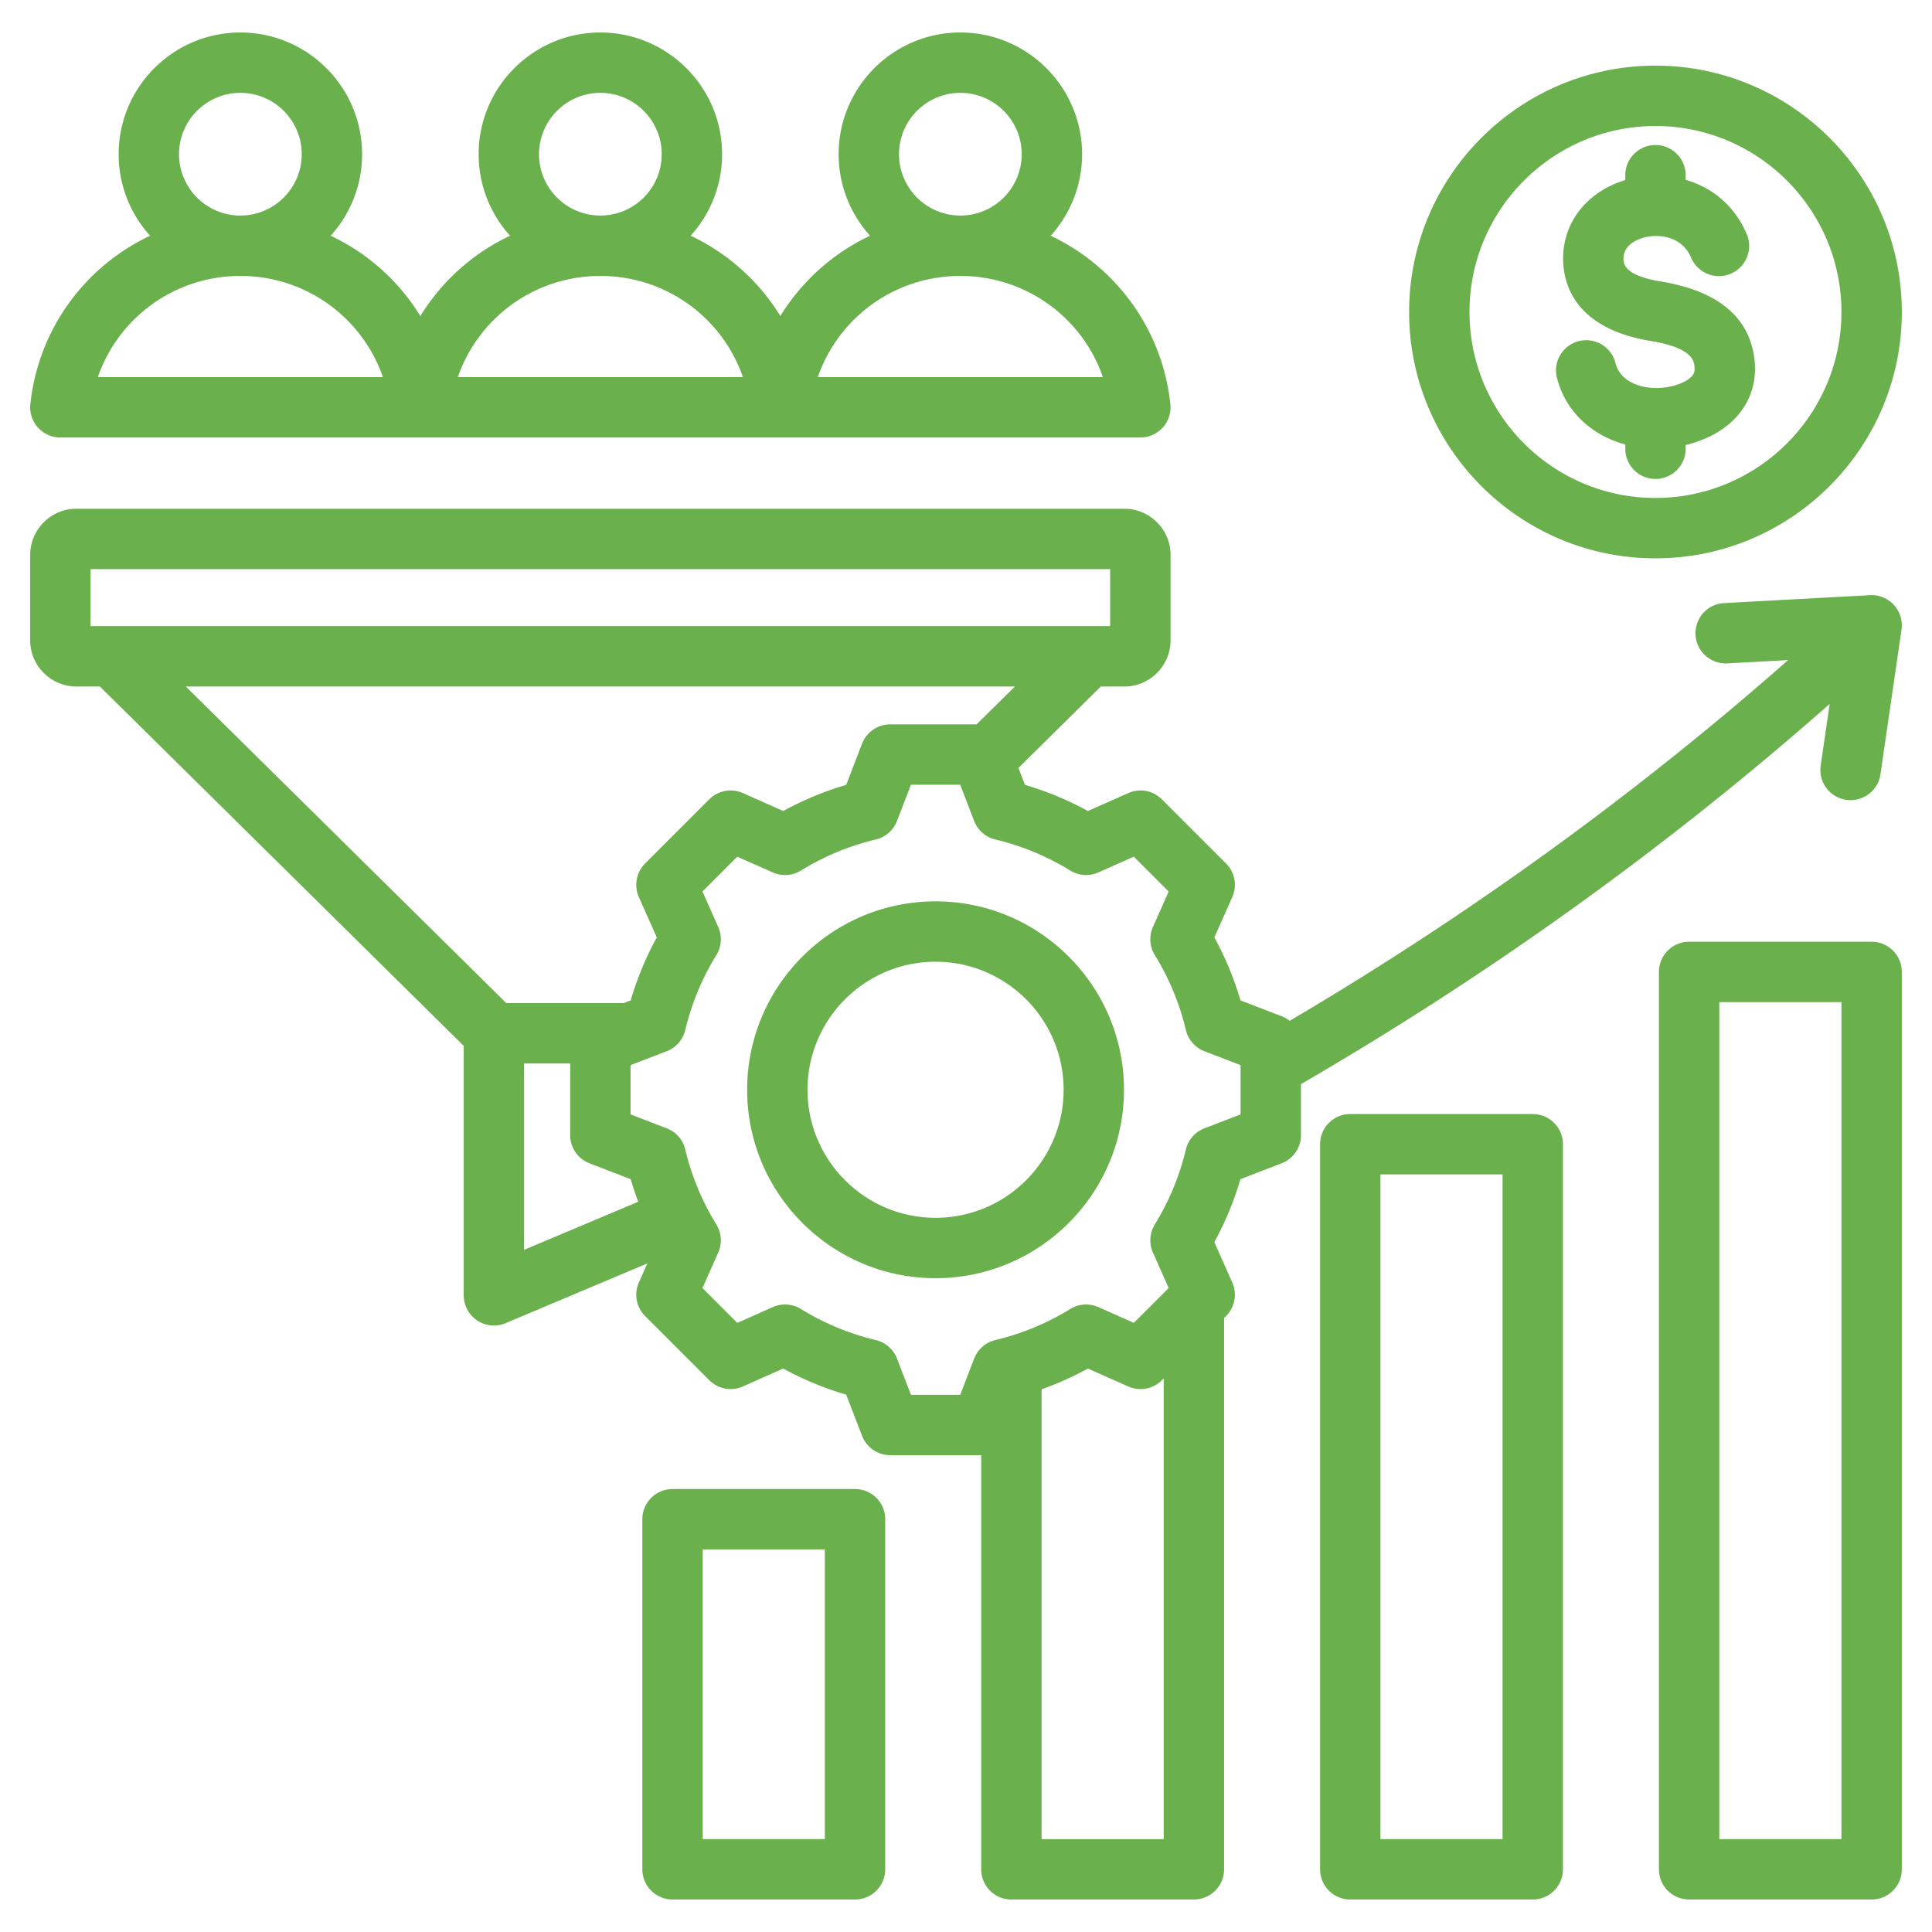
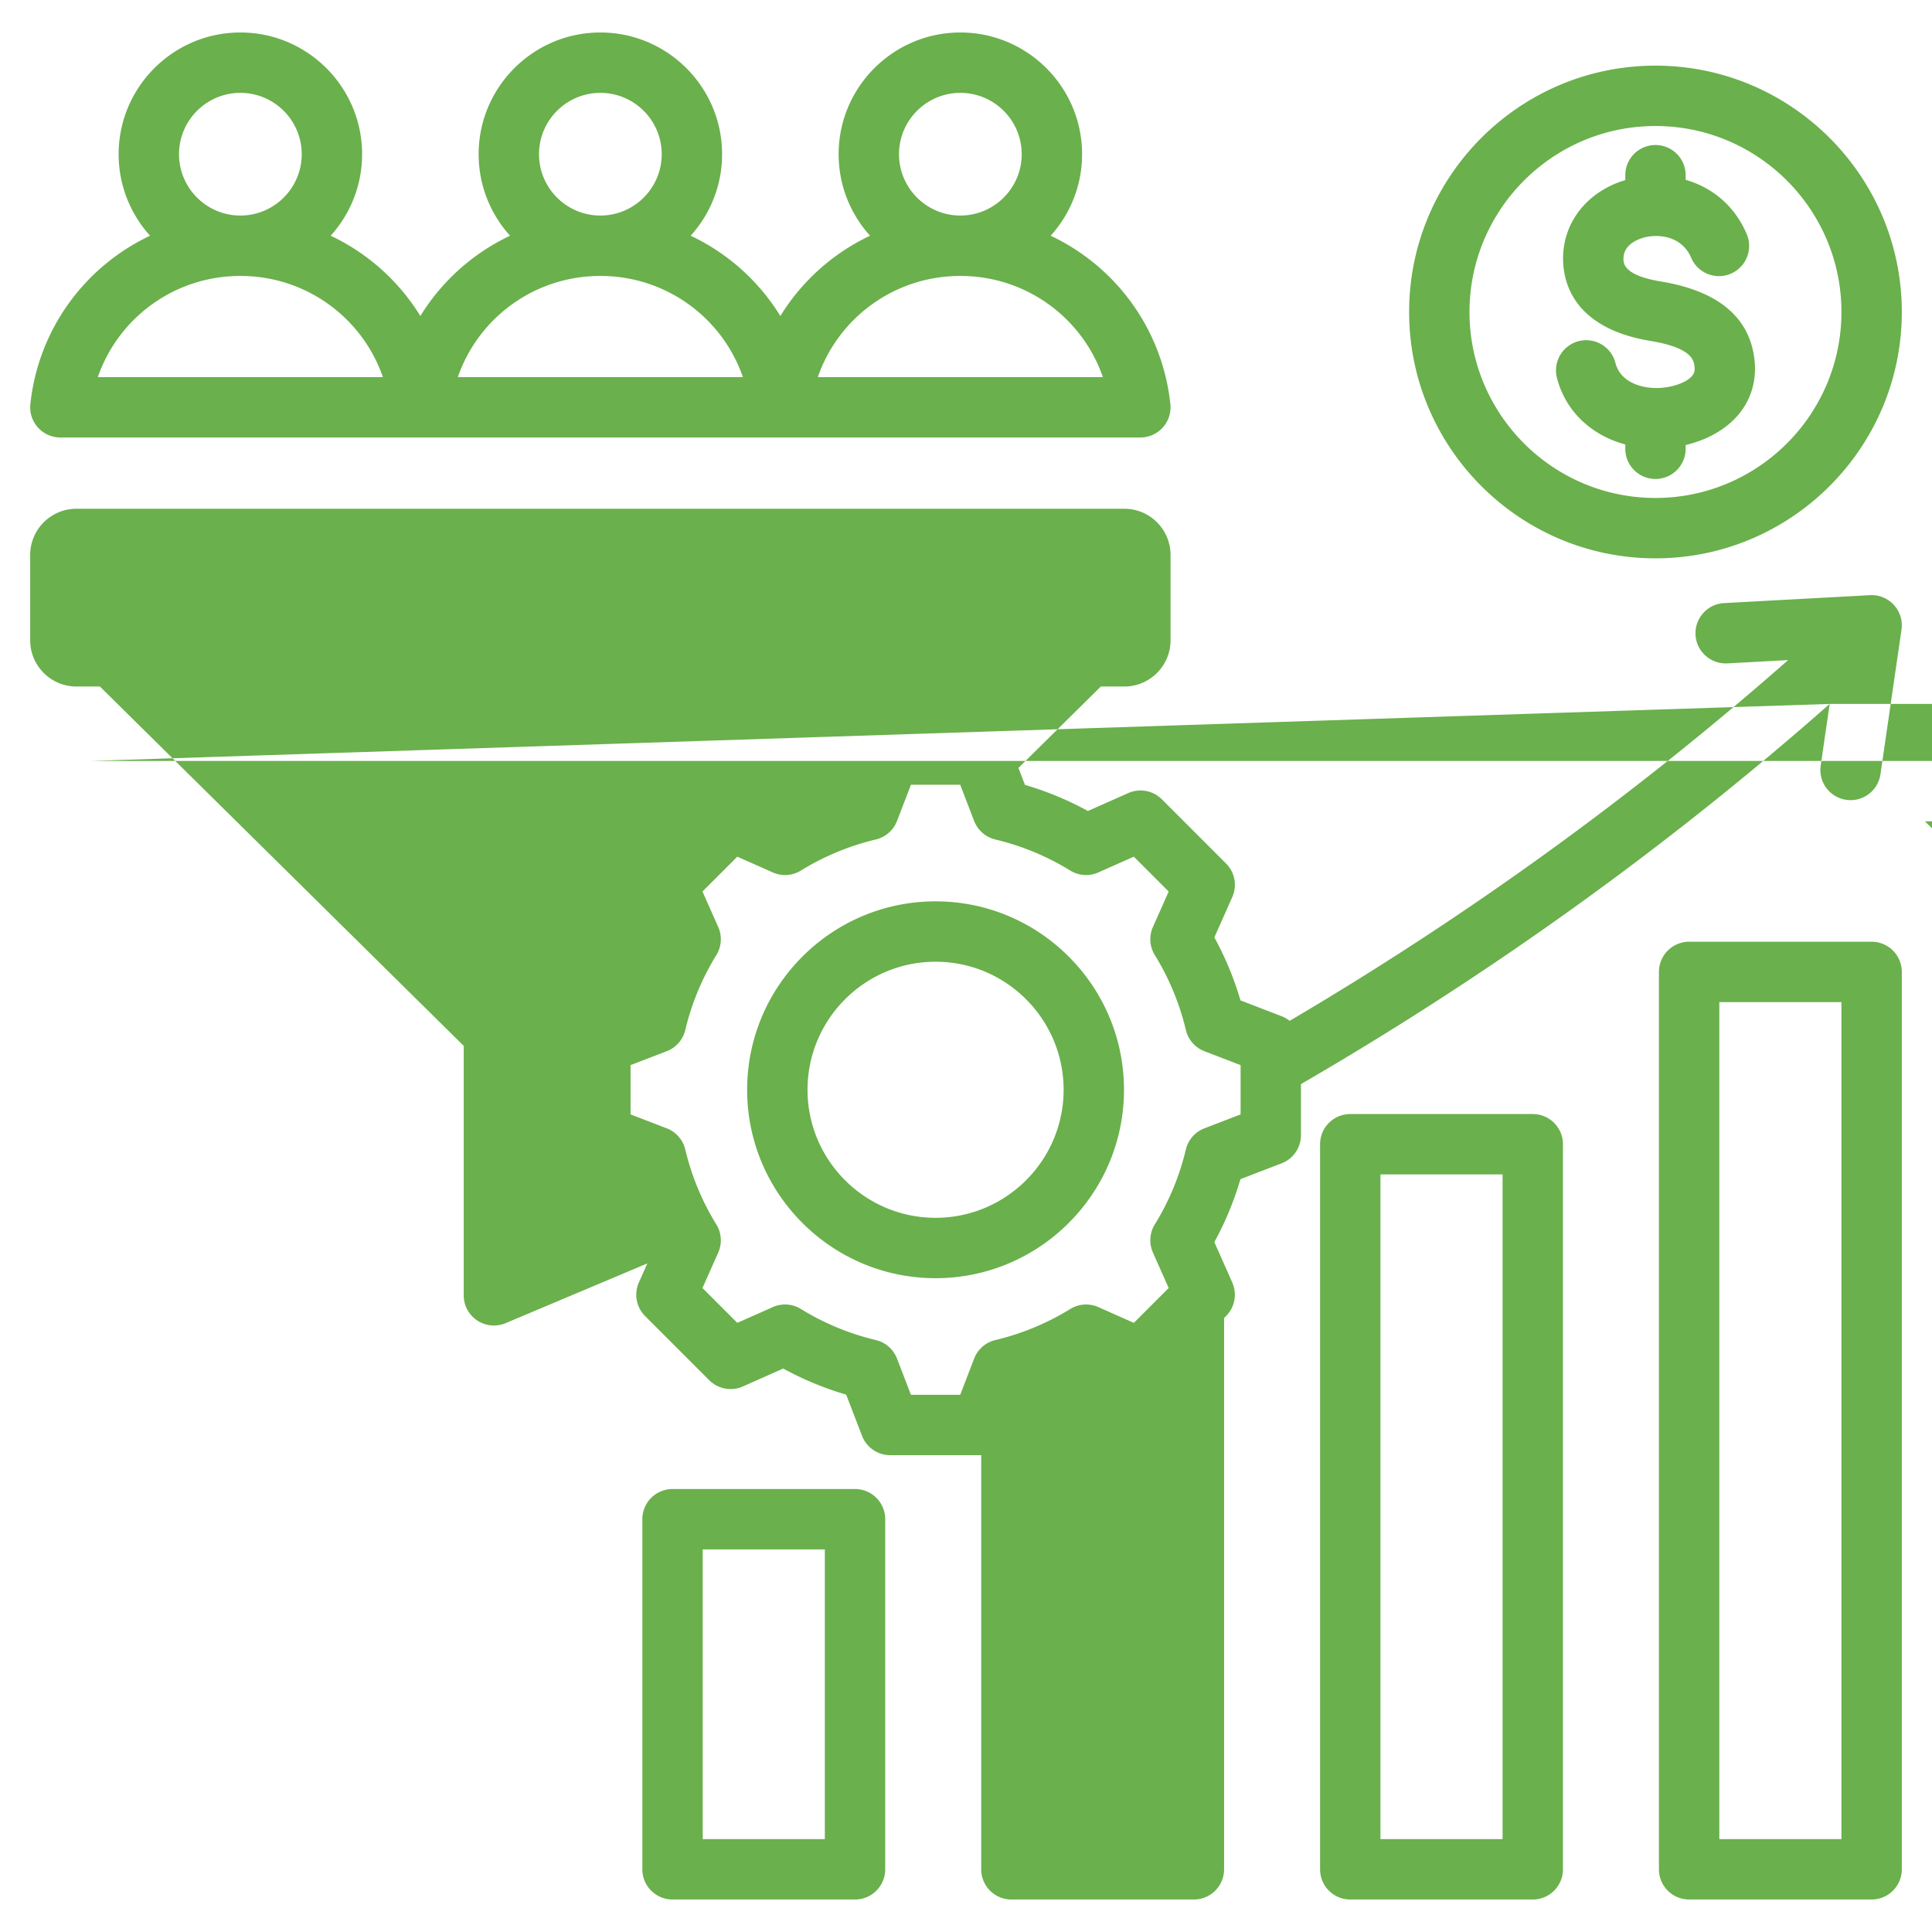
<svg xmlns="http://www.w3.org/2000/svg" version="1.1" width="512" height="512" x="0" y="0" viewBox="0 0 512 512" style="enable-background:new 0 0 512 512" xml:space="preserve" class="">
  <g>
-     <path d="M406.198 295.233h-48.363a8 8 0 0 0-8 8V495.39a8 8 0 0 0 8 8h48.363a8 8 0 0 0 8-8V303.233a8 8 0 0 0-8-8zm-8 192.157h-32.363V311.233h32.363zM496 249.57h-48.363a8 8 0 0 0-8 8v237.818a8 8 0 0 0 8 8H496a8 8 0 0 0 8-8V257.57a8 8 0 0 0-8-8zm-8 237.819h-32.363V265.57H488zm-261.409-92.783h-48.363a8 8 0 0 0-8 8v92.782a8 8 0 0 0 8 8h48.363a8 8 0 0 0 8-8v-92.782a8 8 0 0 0-8-8zm-8 92.783h-32.363v-76.782h32.363zm266.291-300.84-2.38 16.346a7.998 7.998 0 0 0 7.927 9.153 8.003 8.003 0 0 0 7.907-6.849l5.581-38.331a7.998 7.998 0 0 0-8.35-9.141l-38.678 2.1a8 8 0 0 0-7.555 8.422c.239 4.412 4.013 7.773 8.422 7.555l16.114-.875c-40.499 35.674-84.821 67.761-132.1 95.605a7.973 7.973 0 0 0-2.126-1.223l-10.908-4.199a83.55 83.55 0 0 0-6.919-16.69l4.748-10.689a8 8 0 0 0-1.654-8.904l-17.002-17.002a8.004 8.004 0 0 0-8.904-1.654l-10.695 4.75a83.636 83.636 0 0 0-16.684-6.918l-1.732-4.5 21.838-21.57h6.223c6.756 0 12.252-5.496 12.252-12.252v-22.609c0-6.755-5.497-12.251-12.252-12.251H20.252C13.496 134.822 8 140.318 8 147.073v22.609c0 6.756 5.496 12.252 12.252 12.252h6.222l96.416 95.234v66.107a8 8 0 0 0 11.106 7.372l37.552-15.827-2.241 5.047a8 8 0 0 0 1.655 8.904l17.002 17.002a8 8 0 0 0 8.904 1.654l10.693-4.75a83.572 83.572 0 0 0 16.685 6.917l4.201 10.913a8 8 0 0 0 7.466 5.126h24.044c.025 0 .048-.005.073-.006v109.761a8 8 0 0 0 8 8h48.364a8 8 0 0 0 8-8V349.285l.514-.514a7.999 7.999 0 0 0 1.654-8.903l-4.75-10.694a83.647 83.647 0 0 0 6.917-16.684l10.913-4.201a8 8 0 0 0 5.126-7.466v-13.521c50.243-29.141 97.28-62.971 140.114-100.753zM24 150.822h270.205v15.112H24zm25.243 31.113h219.719l-10.156 10.032h-22.891a8 8 0 0 0-7.466 5.126l-4.201 10.912a83.67 83.67 0 0 0-16.685 6.918l-10.694-4.75a8.004 8.004 0 0 0-8.904 1.654l-17.002 17.002a8.001 8.001 0 0 0-1.655 8.904l4.749 10.693a83.52 83.52 0 0 0-6.918 16.687l-1.855.714h-31.108zm89.647 99.892h12.212v18.996a8 8 0 0 0 5.126 7.466l10.908 4.199a83.85 83.85 0 0 0 2.005 5.985l-30.252 12.75v-49.396zm169.506 205.564h-32.364V368.175a83.693 83.693 0 0 0 12.282-5.494l10.689 4.748a7.996 7.996 0 0 0 8.904-1.655l.488-.488v122.105zM328.77 295.33l-9.595 3.693a8.002 8.002 0 0 0-4.909 5.613 67.702 67.702 0 0 1-8.232 19.857 8.002 8.002 0 0 0-.5 7.441l4.178 9.406-9.234 9.234-9.401-4.176a7.992 7.992 0 0 0-7.442.5 67.684 67.684 0 0 1-19.862 8.233 8 8 0 0 0-5.614 4.909l-3.692 9.592h-13.059l-3.693-9.596a7.996 7.996 0 0 0-5.614-4.908 67.716 67.716 0 0 1-19.857-8.233 8.004 8.004 0 0 0-7.442-.499l-9.405 4.178-9.234-9.233 4.175-9.402a7.998 7.998 0 0 0-.5-7.442 67.706 67.706 0 0 1-8.234-19.861 8 8 0 0 0-4.909-5.614l-9.591-3.692v-13.059l9.593-3.692a8 8 0 0 0 4.909-5.614 67.693 67.693 0 0 1 8.233-19.858 7.998 7.998 0 0 0 .5-7.442l-4.177-9.405 9.234-9.233 9.406 4.178a8.002 8.002 0 0 0 7.441-.499 67.74 67.74 0 0 1 19.858-8.234 7.995 7.995 0 0 0 5.613-4.908l3.694-9.595h13.059l3.693 9.595a7.997 7.997 0 0 0 5.613 4.908 67.752 67.752 0 0 1 19.857 8.233 7.998 7.998 0 0 0 7.442.5l9.406-4.178 9.234 9.233-4.175 9.401a7.998 7.998 0 0 0 .5 7.442 67.691 67.691 0 0 1 8.234 19.862 7.998 7.998 0 0 0 4.909 5.614l9.591 3.692v13.059zM16 115.94h286.206a8 8 0 0 0 7.954-8.851c-2.141-20-14.58-36.533-31.724-44.616 5.172-5.723 8.327-13.302 8.327-21.605 0-17.787-14.471-32.258-32.258-32.258s-32.258 14.471-32.258 32.258c0 8.303 3.155 15.882 8.327 21.605a55.893 55.893 0 0 0-23.77 21.274 55.893 55.893 0 0 0-23.77-21.274c5.172-5.723 8.327-13.302 8.327-21.605 0-17.787-14.471-32.258-32.258-32.258s-32.258 14.471-32.258 32.258c0 8.303 3.155 15.882 8.327 21.605a55.893 55.893 0 0 0-23.77 21.274 55.893 55.893 0 0 0-23.77-21.274c5.172-5.723 8.327-13.302 8.327-21.605 0-17.787-14.471-32.258-32.258-32.258S31.443 23.08 31.443 40.867c0 8.303 3.155 15.882 8.327 21.605-17.144 8.083-29.584 24.617-31.725 44.616A8 8 0 0 0 16 115.94zm238.505-91.331c8.965 0 16.258 7.293 16.258 16.258s-7.293 16.258-16.258 16.258-16.258-7.293-16.258-16.258 7.293-16.258 16.258-16.258zm-.001 48.516c17.384 0 32.321 11.044 37.774 26.815H216.73c5.453-15.771 20.391-26.815 37.774-26.815zm-95.402-48.516c8.965 0 16.258 7.293 16.258 16.258s-7.293 16.258-16.258 16.258-16.258-7.293-16.258-16.258 7.293-16.258 16.258-16.258zm.001 48.516c17.384 0 32.322 11.044 37.774 26.815h-75.548c5.452-15.771 20.39-26.815 37.774-26.815zM63.701 24.609c8.965 0 16.258 7.293 16.258 16.258s-7.293 16.258-16.258 16.258-16.258-7.293-16.258-16.258 7.293-16.258 16.258-16.258zm0 48.516c17.384 0 32.321 11.044 37.774 26.815H25.926c5.453-15.771 20.391-26.815 37.775-26.815zm184.235 165.743c-27.533 0-49.934 22.399-49.934 49.933s22.4 49.933 49.934 49.933 49.933-22.399 49.933-49.933-22.4-49.933-49.933-49.933zm0 83.865c-18.711 0-33.934-15.222-33.934-33.933s15.223-33.933 33.934-33.933 33.933 15.222 33.933 33.933-15.222 33.933-33.933 33.933zM448.389 99.661c.515-.596.825-1.268.663-2.607-.178-1.461-.593-4.882-11.579-6.686-19.476-3.199-22.903-14.389-23.213-20.774-.494-10.168 6.049-18.747 16.457-21.868v-1.294a8 8 0 0 1 16 0v1.221c6.681 1.938 12.875 6.514 16.241 14.528a8.001 8.001 0 0 1-14.752 6.196c-2.506-5.968-8.763-6.294-12.062-5.543-1.437.326-6.11 1.721-5.902 5.985.05 1.034.203 4.181 9.824 5.761 15.148 2.487 23.516 9.4 24.869 20.547.687 5.658-.85 10.846-4.444 15.002-3.239 3.744-8.138 6.473-13.774 7.801v1a8 8 0 0 1-16 0v-1.142c-9.062-2.43-15.936-8.926-18.139-17.763a8 8 0 0 1 15.524-3.871c1.27 5.095 6.79 6.758 11.172 6.676 3.832-.092 7.58-1.394 9.115-3.169zm-9.673 48.303c35.998 0 65.284-29.286 65.284-65.283 0-35.998-29.287-65.284-65.284-65.284s-65.283 29.286-65.283 65.284c0 35.997 29.286 65.283 65.283 65.283zm0-114.568C465.891 33.396 488 55.504 488 82.68c0 27.175-22.109 49.283-49.284 49.283s-49.283-22.108-49.283-49.283 22.109-49.284 49.283-49.284z" fill="#6ab04c" opacity="1" data-original="#000000" class="" />
+     <path d="M406.198 295.233h-48.363a8 8 0 0 0-8 8V495.39a8 8 0 0 0 8 8h48.363a8 8 0 0 0 8-8V303.233a8 8 0 0 0-8-8zm-8 192.157h-32.363V311.233h32.363zM496 249.57h-48.363a8 8 0 0 0-8 8v237.818a8 8 0 0 0 8 8H496a8 8 0 0 0 8-8V257.57a8 8 0 0 0-8-8zm-8 237.819h-32.363V265.57H488zm-261.409-92.783h-48.363a8 8 0 0 0-8 8v92.782a8 8 0 0 0 8 8h48.363a8 8 0 0 0 8-8v-92.782a8 8 0 0 0-8-8zm-8 92.783h-32.363v-76.782h32.363zm266.291-300.84-2.38 16.346a7.998 7.998 0 0 0 7.927 9.153 8.003 8.003 0 0 0 7.907-6.849l5.581-38.331a7.998 7.998 0 0 0-8.35-9.141l-38.678 2.1a8 8 0 0 0-7.555 8.422c.239 4.412 4.013 7.773 8.422 7.555l16.114-.875c-40.499 35.674-84.821 67.761-132.1 95.605a7.973 7.973 0 0 0-2.126-1.223l-10.908-4.199a83.55 83.55 0 0 0-6.919-16.69l4.748-10.689a8 8 0 0 0-1.654-8.904l-17.002-17.002a8.004 8.004 0 0 0-8.904-1.654l-10.695 4.75a83.636 83.636 0 0 0-16.684-6.918l-1.732-4.5 21.838-21.57h6.223c6.756 0 12.252-5.496 12.252-12.252v-22.609c0-6.755-5.497-12.251-12.252-12.251H20.252C13.496 134.822 8 140.318 8 147.073v22.609c0 6.756 5.496 12.252 12.252 12.252h6.222l96.416 95.234v66.107a8 8 0 0 0 11.106 7.372l37.552-15.827-2.241 5.047a8 8 0 0 0 1.655 8.904l17.002 17.002a8 8 0 0 0 8.904 1.654l10.693-4.75a83.572 83.572 0 0 0 16.685 6.917l4.201 10.913a8 8 0 0 0 7.466 5.126h24.044c.025 0 .048-.005.073-.006v109.761a8 8 0 0 0 8 8h48.364a8 8 0 0 0 8-8V349.285l.514-.514a7.999 7.999 0 0 0 1.654-8.903l-4.75-10.694a83.647 83.647 0 0 0 6.917-16.684l10.913-4.201a8 8 0 0 0 5.126-7.466v-13.521c50.243-29.141 97.28-62.971 140.114-100.753zh270.205v15.112H24zm25.243 31.113h219.719l-10.156 10.032h-22.891a8 8 0 0 0-7.466 5.126l-4.201 10.912a83.67 83.67 0 0 0-16.685 6.918l-10.694-4.75a8.004 8.004 0 0 0-8.904 1.654l-17.002 17.002a8.001 8.001 0 0 0-1.655 8.904l4.749 10.693a83.52 83.52 0 0 0-6.918 16.687l-1.855.714h-31.108zm89.647 99.892h12.212v18.996a8 8 0 0 0 5.126 7.466l10.908 4.199a83.85 83.85 0 0 0 2.005 5.985l-30.252 12.75v-49.396zm169.506 205.564h-32.364V368.175a83.693 83.693 0 0 0 12.282-5.494l10.689 4.748a7.996 7.996 0 0 0 8.904-1.655l.488-.488v122.105zM328.77 295.33l-9.595 3.693a8.002 8.002 0 0 0-4.909 5.613 67.702 67.702 0 0 1-8.232 19.857 8.002 8.002 0 0 0-.5 7.441l4.178 9.406-9.234 9.234-9.401-4.176a7.992 7.992 0 0 0-7.442.5 67.684 67.684 0 0 1-19.862 8.233 8 8 0 0 0-5.614 4.909l-3.692 9.592h-13.059l-3.693-9.596a7.996 7.996 0 0 0-5.614-4.908 67.716 67.716 0 0 1-19.857-8.233 8.004 8.004 0 0 0-7.442-.499l-9.405 4.178-9.234-9.233 4.175-9.402a7.998 7.998 0 0 0-.5-7.442 67.706 67.706 0 0 1-8.234-19.861 8 8 0 0 0-4.909-5.614l-9.591-3.692v-13.059l9.593-3.692a8 8 0 0 0 4.909-5.614 67.693 67.693 0 0 1 8.233-19.858 7.998 7.998 0 0 0 .5-7.442l-4.177-9.405 9.234-9.233 9.406 4.178a8.002 8.002 0 0 0 7.441-.499 67.74 67.74 0 0 1 19.858-8.234 7.995 7.995 0 0 0 5.613-4.908l3.694-9.595h13.059l3.693 9.595a7.997 7.997 0 0 0 5.613 4.908 67.752 67.752 0 0 1 19.857 8.233 7.998 7.998 0 0 0 7.442.5l9.406-4.178 9.234 9.233-4.175 9.401a7.998 7.998 0 0 0 .5 7.442 67.691 67.691 0 0 1 8.234 19.862 7.998 7.998 0 0 0 4.909 5.614l9.591 3.692v13.059zM16 115.94h286.206a8 8 0 0 0 7.954-8.851c-2.141-20-14.58-36.533-31.724-44.616 5.172-5.723 8.327-13.302 8.327-21.605 0-17.787-14.471-32.258-32.258-32.258s-32.258 14.471-32.258 32.258c0 8.303 3.155 15.882 8.327 21.605a55.893 55.893 0 0 0-23.77 21.274 55.893 55.893 0 0 0-23.77-21.274c5.172-5.723 8.327-13.302 8.327-21.605 0-17.787-14.471-32.258-32.258-32.258s-32.258 14.471-32.258 32.258c0 8.303 3.155 15.882 8.327 21.605a55.893 55.893 0 0 0-23.77 21.274 55.893 55.893 0 0 0-23.77-21.274c5.172-5.723 8.327-13.302 8.327-21.605 0-17.787-14.471-32.258-32.258-32.258S31.443 23.08 31.443 40.867c0 8.303 3.155 15.882 8.327 21.605-17.144 8.083-29.584 24.617-31.725 44.616A8 8 0 0 0 16 115.94zm238.505-91.331c8.965 0 16.258 7.293 16.258 16.258s-7.293 16.258-16.258 16.258-16.258-7.293-16.258-16.258 7.293-16.258 16.258-16.258zm-.001 48.516c17.384 0 32.321 11.044 37.774 26.815H216.73c5.453-15.771 20.391-26.815 37.774-26.815zm-95.402-48.516c8.965 0 16.258 7.293 16.258 16.258s-7.293 16.258-16.258 16.258-16.258-7.293-16.258-16.258 7.293-16.258 16.258-16.258zm.001 48.516c17.384 0 32.322 11.044 37.774 26.815h-75.548c5.452-15.771 20.39-26.815 37.774-26.815zM63.701 24.609c8.965 0 16.258 7.293 16.258 16.258s-7.293 16.258-16.258 16.258-16.258-7.293-16.258-16.258 7.293-16.258 16.258-16.258zm0 48.516c17.384 0 32.321 11.044 37.774 26.815H25.926c5.453-15.771 20.391-26.815 37.775-26.815zm184.235 165.743c-27.533 0-49.934 22.399-49.934 49.933s22.4 49.933 49.934 49.933 49.933-22.399 49.933-49.933-22.4-49.933-49.933-49.933zm0 83.865c-18.711 0-33.934-15.222-33.934-33.933s15.223-33.933 33.934-33.933 33.933 15.222 33.933 33.933-15.222 33.933-33.933 33.933zM448.389 99.661c.515-.596.825-1.268.663-2.607-.178-1.461-.593-4.882-11.579-6.686-19.476-3.199-22.903-14.389-23.213-20.774-.494-10.168 6.049-18.747 16.457-21.868v-1.294a8 8 0 0 1 16 0v1.221c6.681 1.938 12.875 6.514 16.241 14.528a8.001 8.001 0 0 1-14.752 6.196c-2.506-5.968-8.763-6.294-12.062-5.543-1.437.326-6.11 1.721-5.902 5.985.05 1.034.203 4.181 9.824 5.761 15.148 2.487 23.516 9.4 24.869 20.547.687 5.658-.85 10.846-4.444 15.002-3.239 3.744-8.138 6.473-13.774 7.801v1a8 8 0 0 1-16 0v-1.142c-9.062-2.43-15.936-8.926-18.139-17.763a8 8 0 0 1 15.524-3.871c1.27 5.095 6.79 6.758 11.172 6.676 3.832-.092 7.58-1.394 9.115-3.169zm-9.673 48.303c35.998 0 65.284-29.286 65.284-65.283 0-35.998-29.287-65.284-65.284-65.284s-65.283 29.286-65.283 65.284c0 35.997 29.286 65.283 65.283 65.283zm0-114.568C465.891 33.396 488 55.504 488 82.68c0 27.175-22.109 49.283-49.284 49.283s-49.283-22.108-49.283-49.283 22.109-49.284 49.283-49.284z" fill="#6ab04c" opacity="1" data-original="#000000" class="" />
  </g>
</svg>